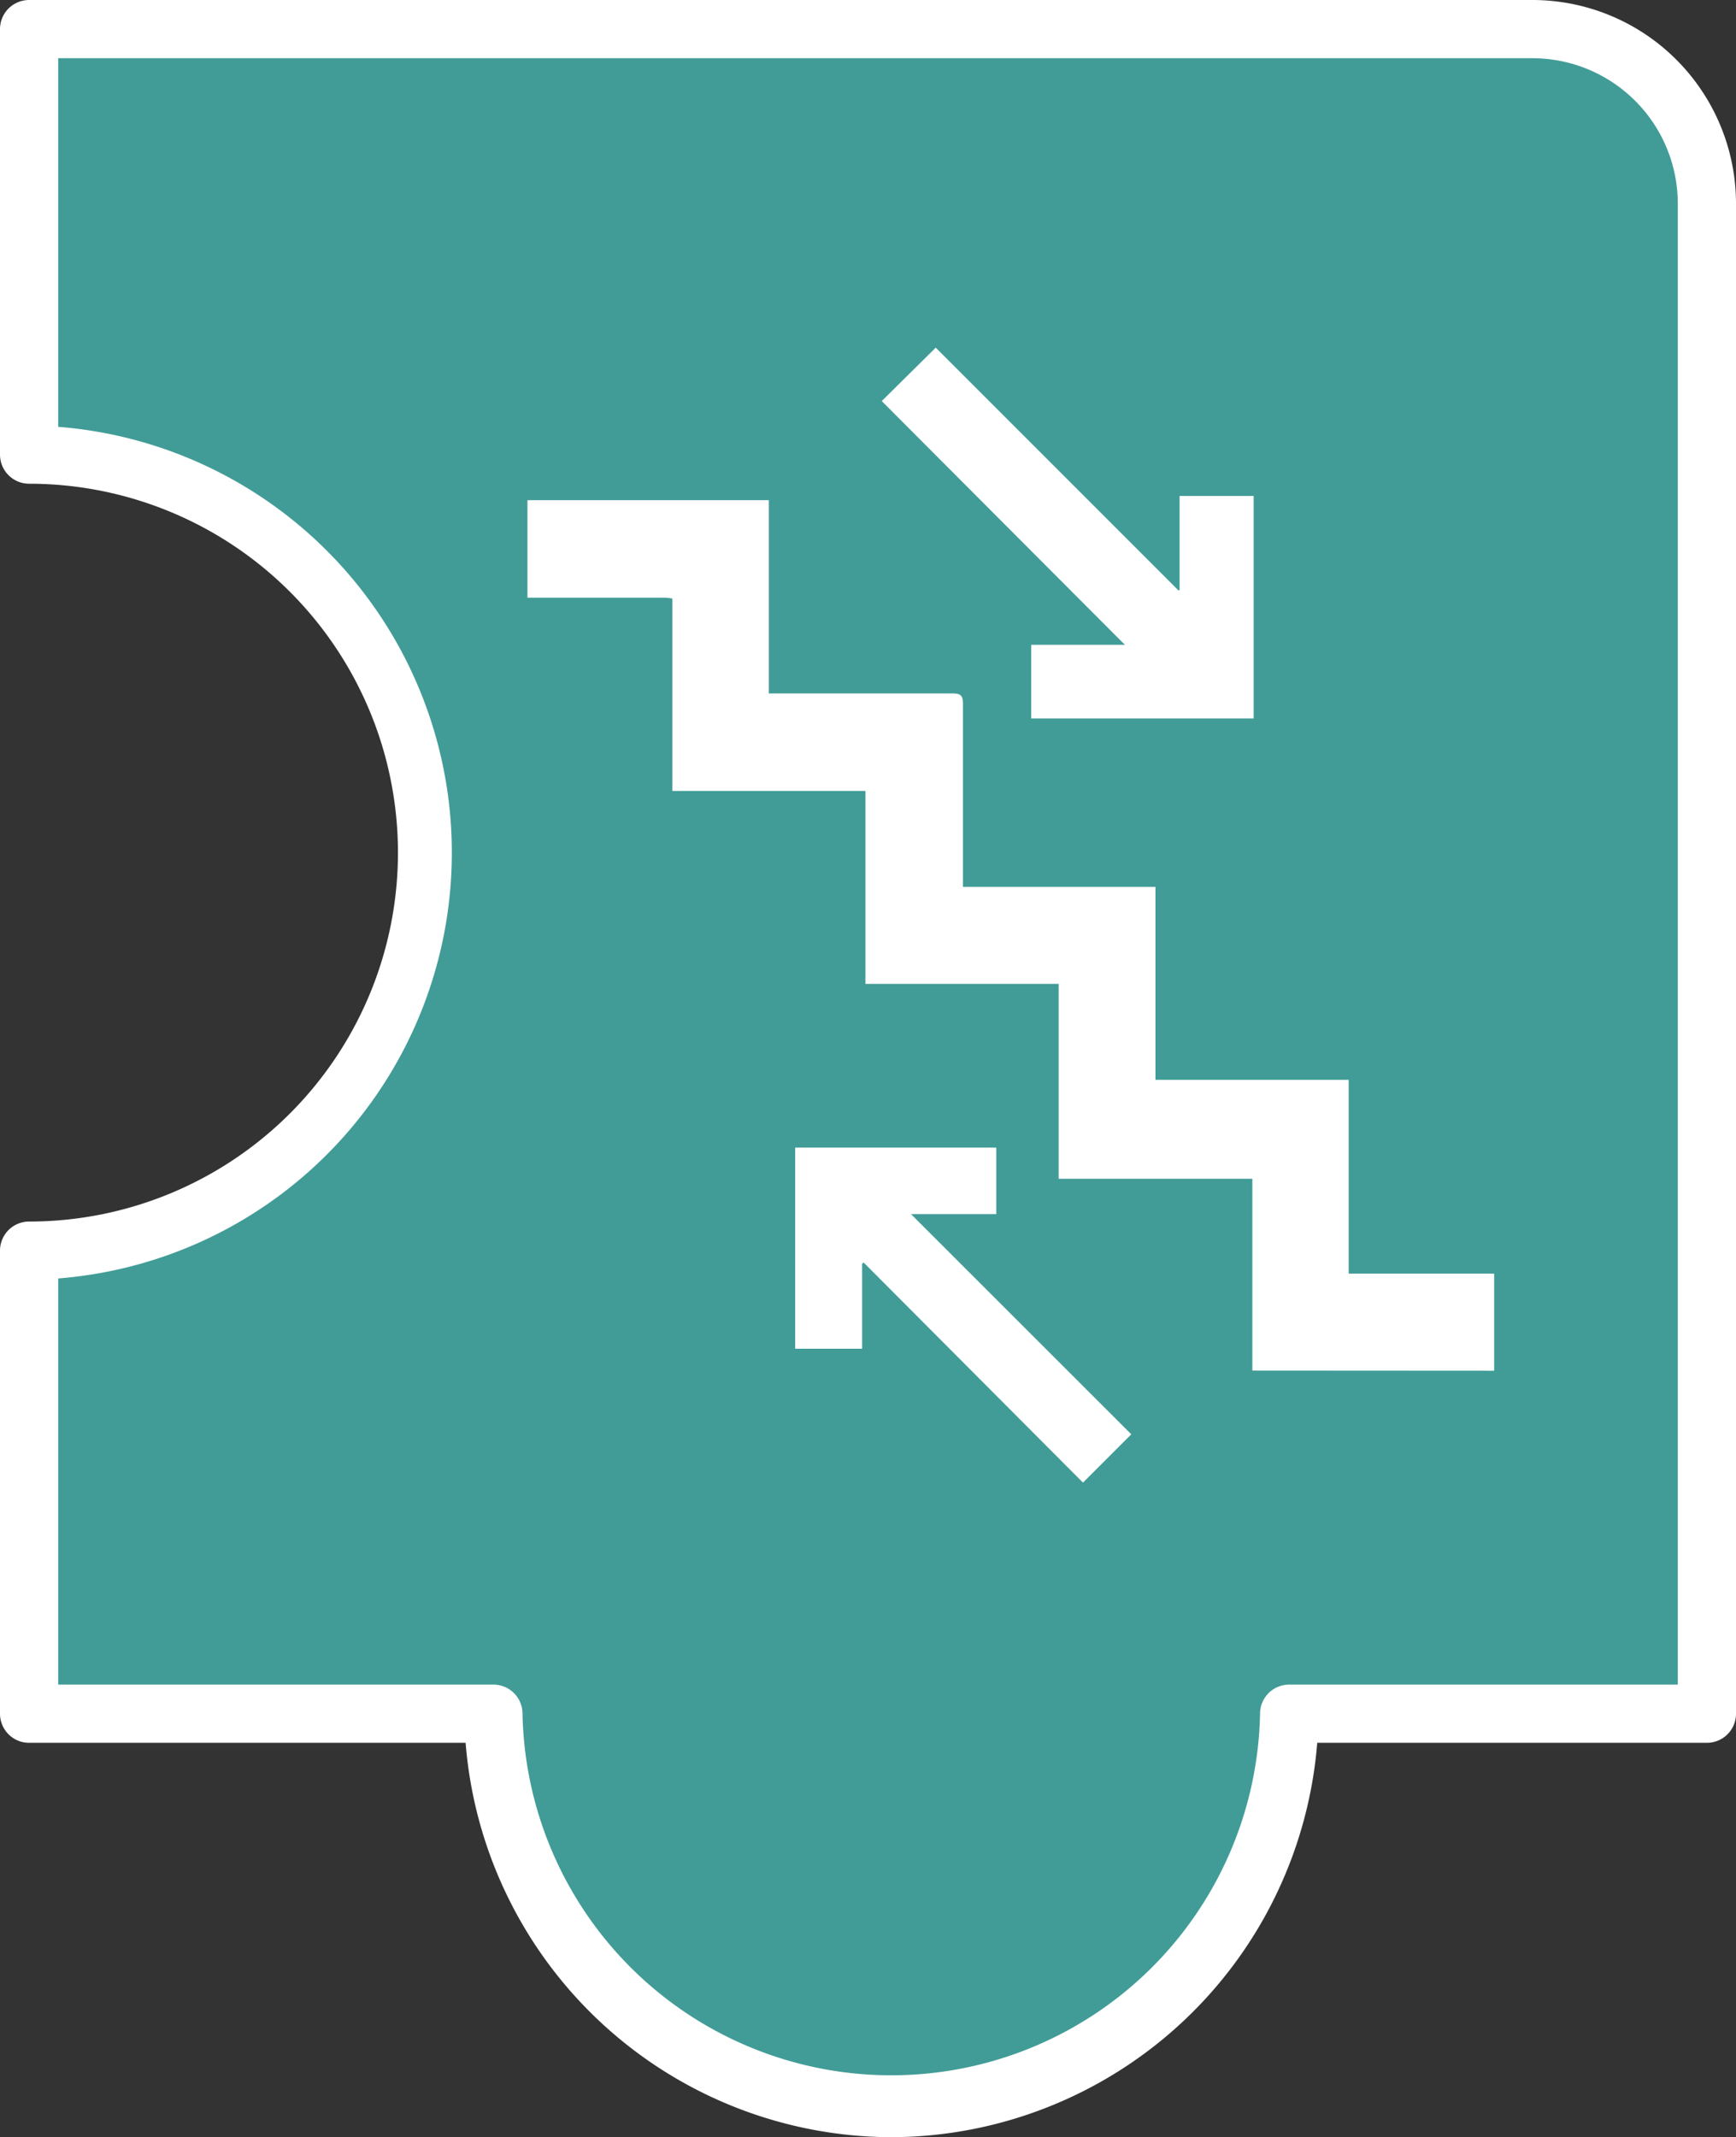
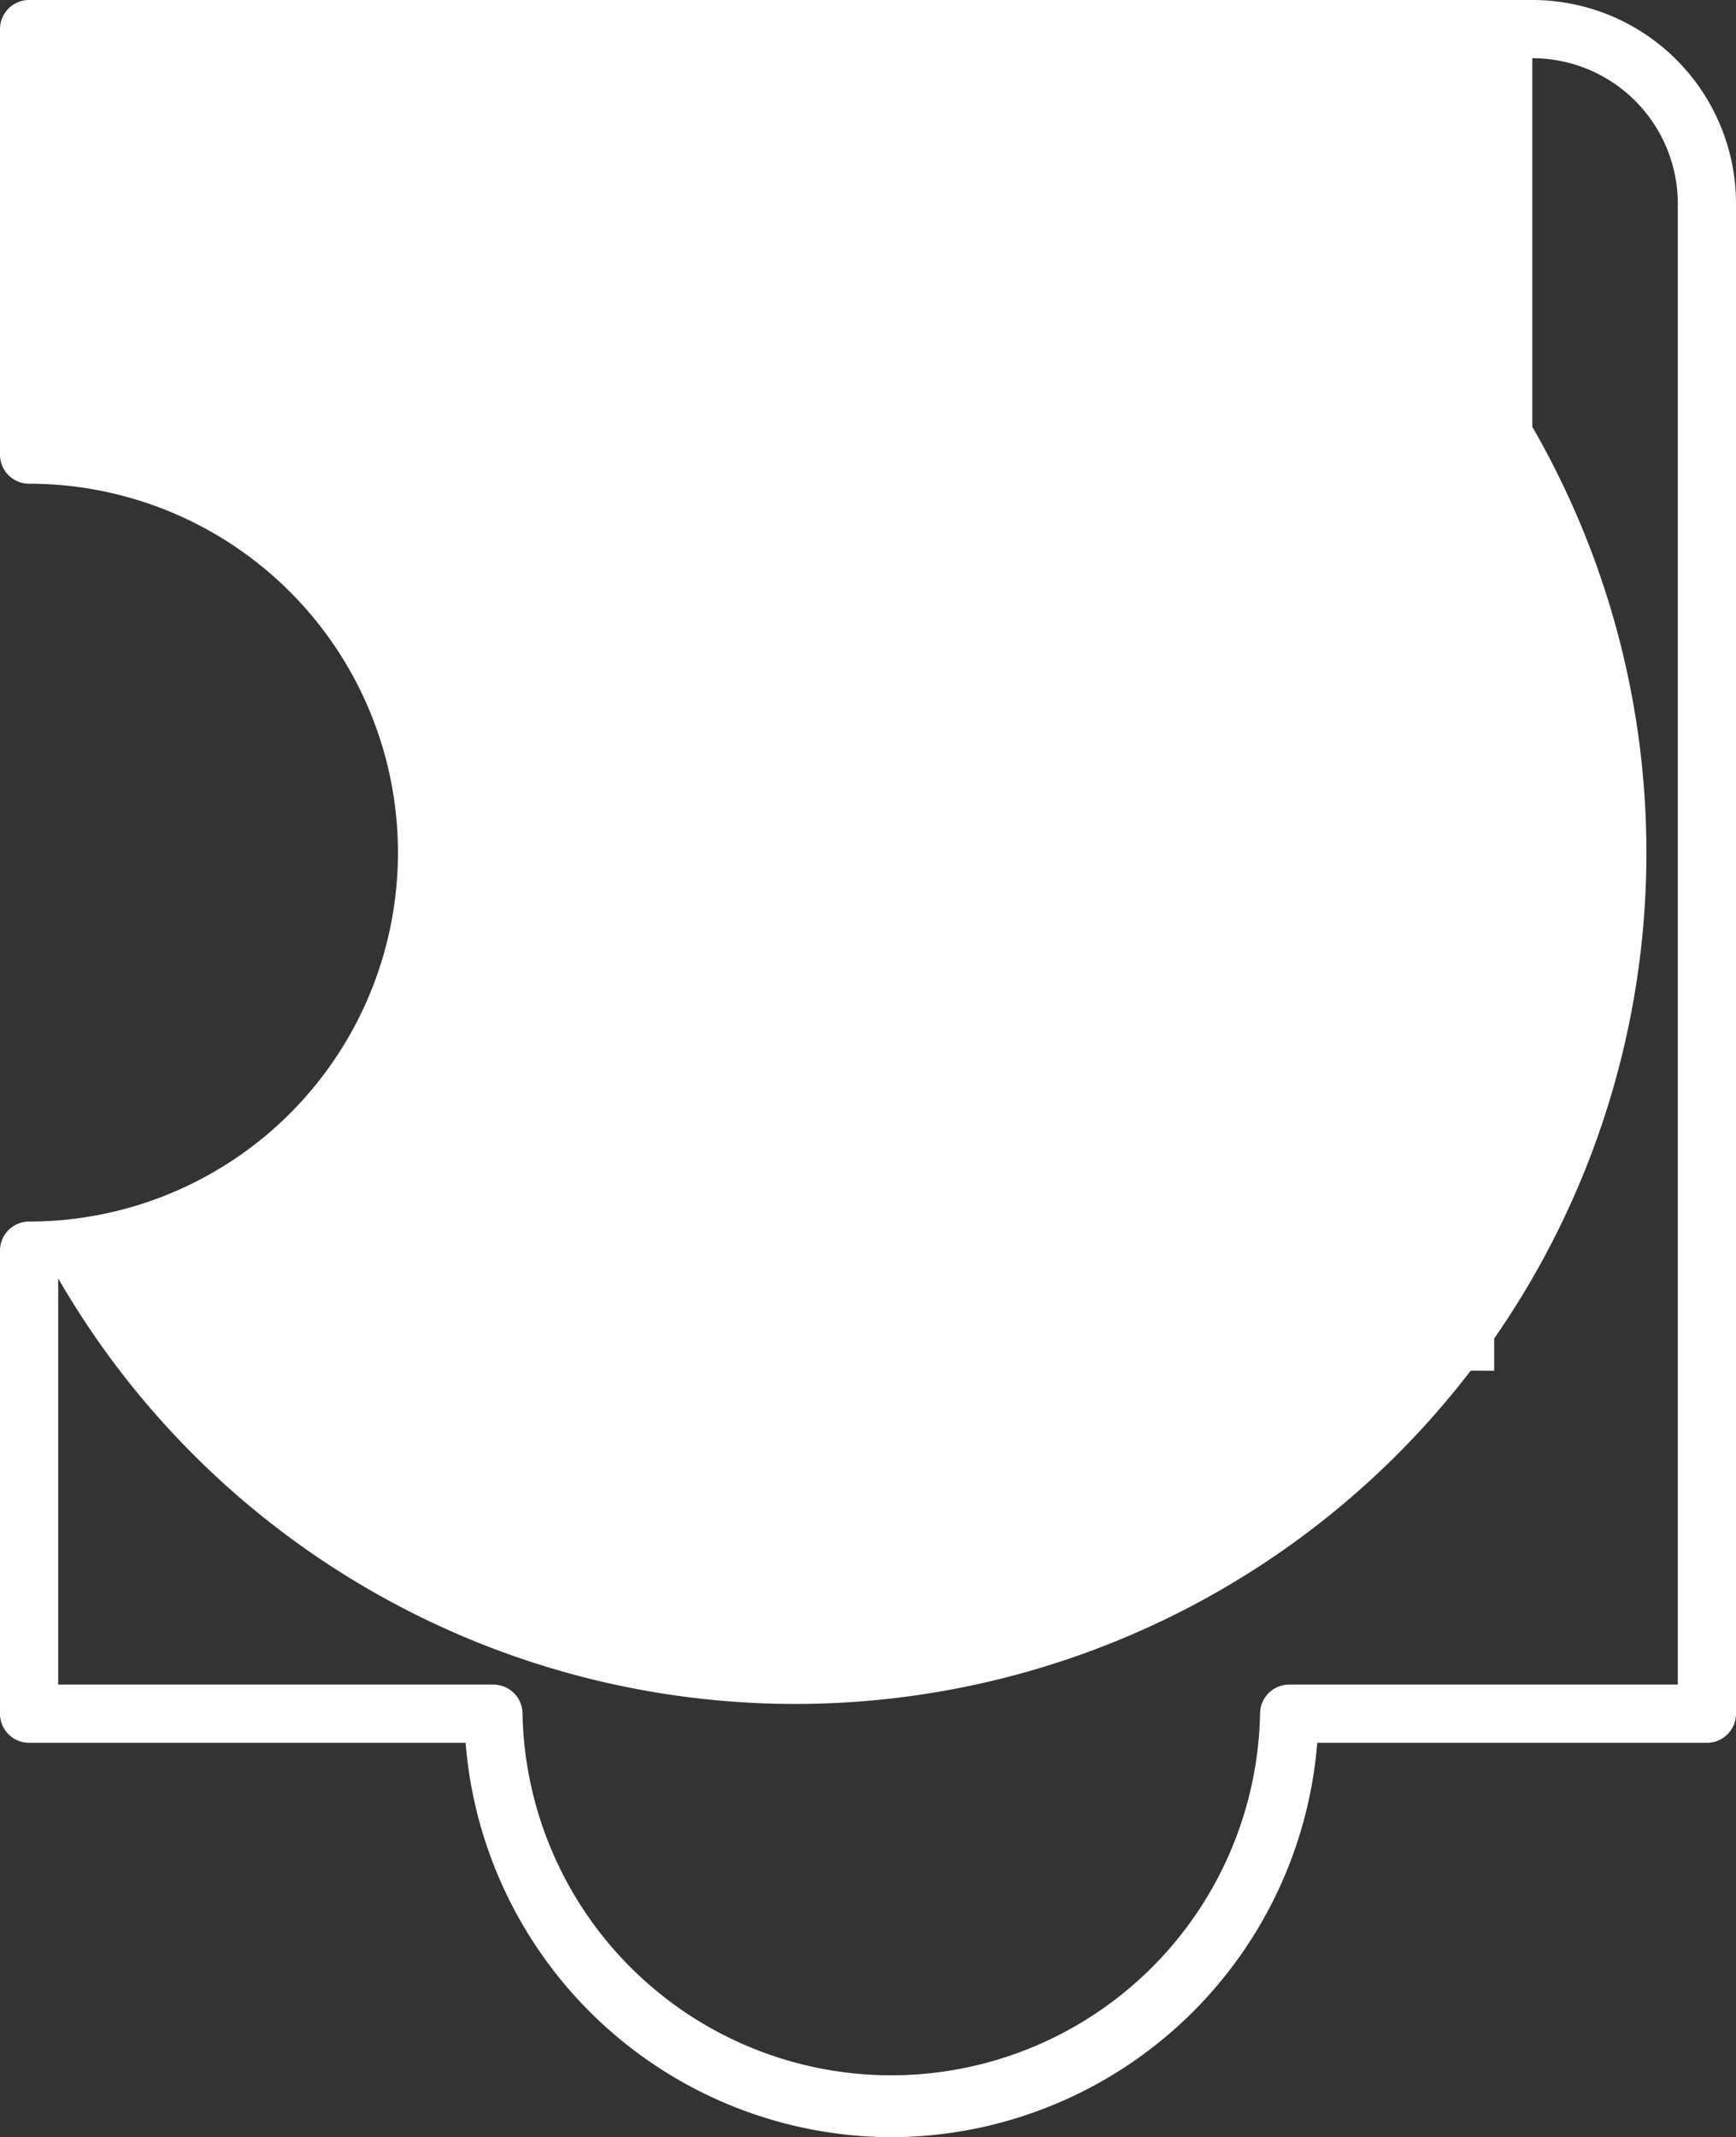
<svg xmlns="http://www.w3.org/2000/svg" id="Calque_1" data-name="Calque 1" viewBox="0 0 119.31 146.86">
  <rect x="0" y="0" width="119.31" height="146.86" fill="#333333" stroke="none" />
  <defs>
    <style>
      .cls-1 {
        fill: #419c97;
      }

      .cls-2 {
        fill: #fff;
      }
    </style>
  </defs>
  <title>puzzle_22</title>
  <g id="puzzle_2" data-name="puzzle 2">
-     <path class="cls-1" d="M2.19,117.14H33.07a2.07,2.07,0,0,1,2.07,2.07,26.18,26.18,0,0,0,52.34,0,2.07,2.07,0,0,1,2.06-2.07h27.58V12.07A10.32,10.32,0,0,0,106.8,1.74H2.19V31.9C18.87,33.21,31.34,43.8,30,60.48c-1.17,14.87-13,24.68-27.84,25.84Z" />
-     <path class="cls-2" d="M61.31,146.86A29.44,29.44,0,0,1,32,119.76H2a2,2,0,0,1-2-2V85.94a2,2,0,0,1,2-2,25.35,25.35,0,0,0,0-50.7,2,2,0,0,1-2-2V2A2,2,0,0,1,2,0H105.31a14,14,0,0,1,14,14h0V117.76a2,2,0,0,1-2,2H90.53A29.45,29.45,0,0,1,61.31,146.86ZM4,115.76H33.91a2,2,0,0,1,2,2,25.35,25.35,0,0,0,50.69,0,2,2,0,0,1,2-2h26.71V14a10,10,0,0,0-10-10H4V29.33A29.35,29.35,0,0,1,4,87.85Z" />
+     <path class="cls-2" d="M61.31,146.86A29.44,29.44,0,0,1,32,119.76H2a2,2,0,0,1-2-2V85.94a2,2,0,0,1,2-2,25.35,25.35,0,0,0,0-50.7,2,2,0,0,1-2-2V2A2,2,0,0,1,2,0H105.31a14,14,0,0,1,14,14h0V117.76a2,2,0,0,1-2,2H90.53A29.45,29.45,0,0,1,61.31,146.86ZM4,115.76H33.91a2,2,0,0,1,2,2,25.35,25.35,0,0,0,50.69,0,2,2,0,0,1,2-2h26.71V14a10,10,0,0,0-10-10V29.33A29.35,29.35,0,0,1,4,87.85Z" />
    <g>
      <g>
        <path class="cls-2" d="M86.07,94.18V81H72.76V67.61H59.48V54.35H46.21V41.13a4.26,4.26,0,0,0-.5-.06H36.25v-6.7H52.84V47.65H65.45c.56,0,.74.13.73.72V60.94H79.41V74.2H92.69V87.52h10v6.67Z" />
-         <path class="cls-2" d="M81.07,40.53V34.08h5.09V49.37H70.87V44.31h6.44L60.6,27.56l3.71-3.67L81,40.58Z" />
      </g>
      <path class="cls-2" d="M59.25,86.84v5.84h-4.6V78.86H68.47v4.57H62.61L77.75,98.56l-3.32,3.32L59.36,86.76Z" />
    </g>
  </g>
</svg>